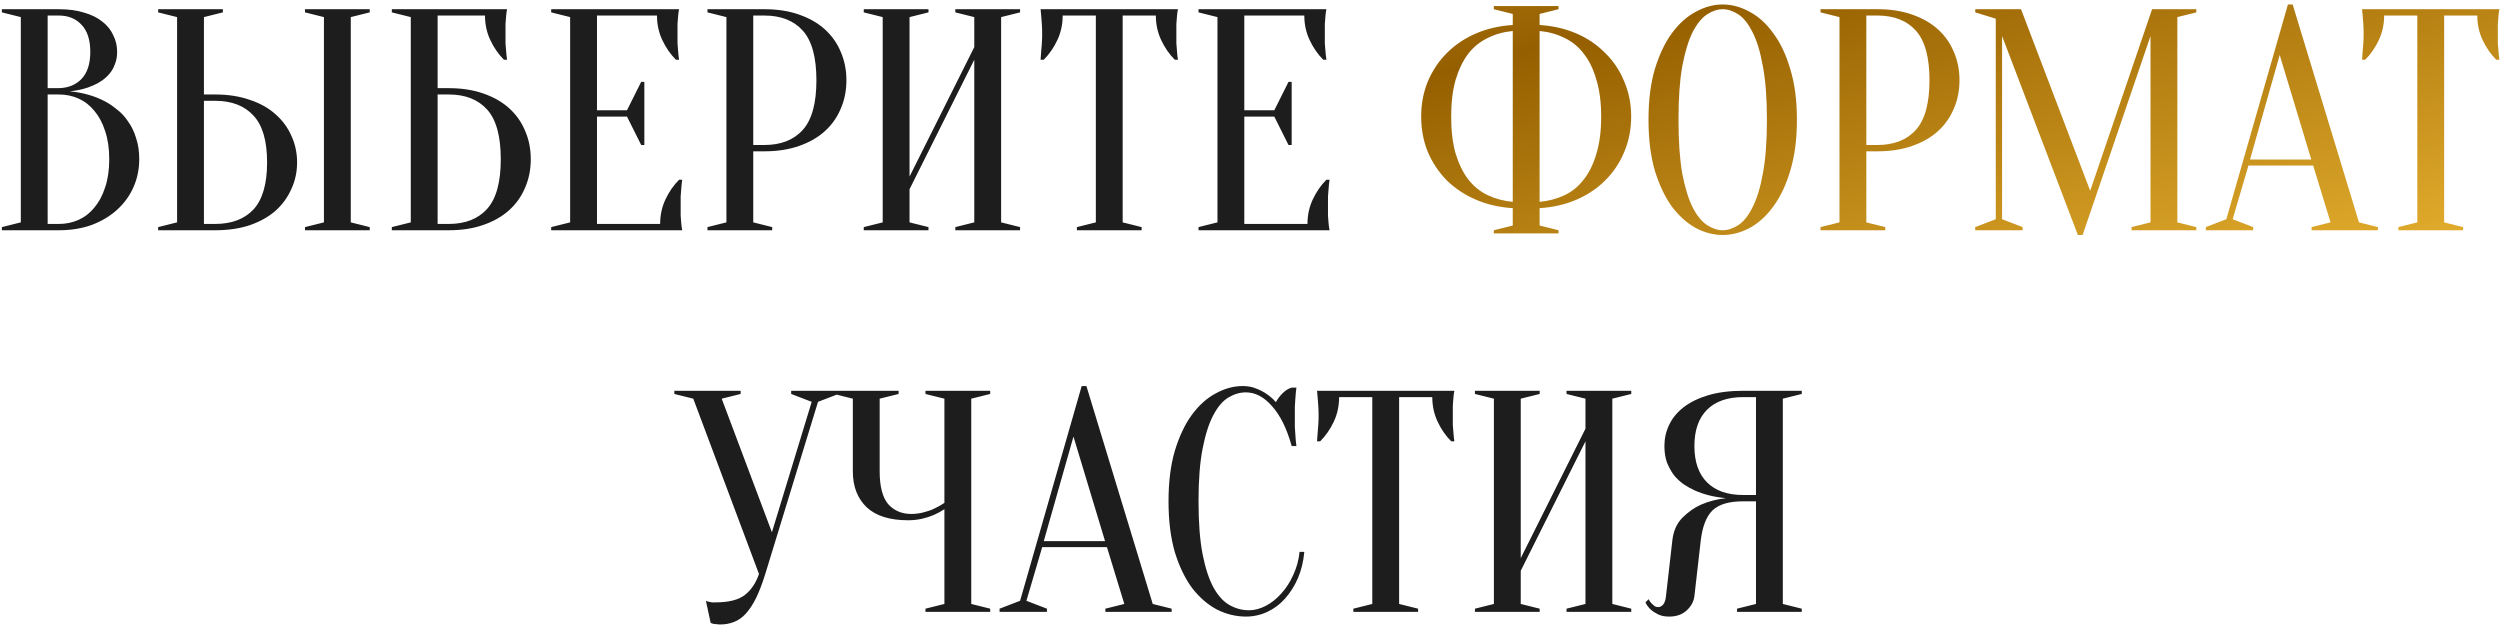
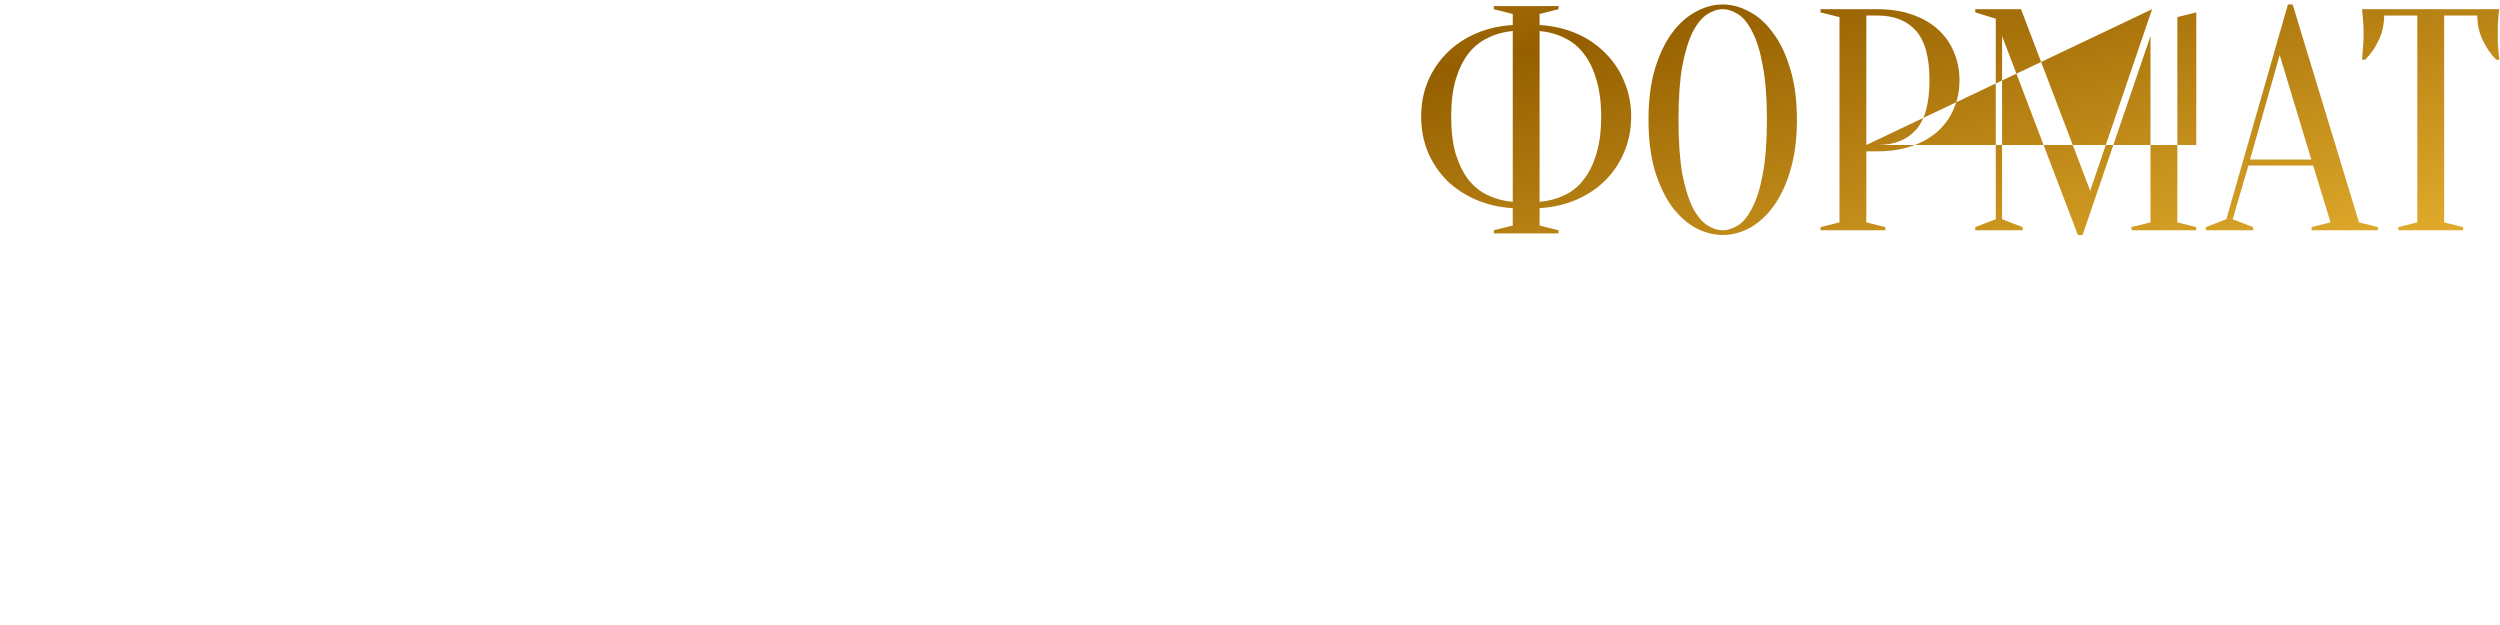
<svg xmlns="http://www.w3.org/2000/svg" width="380" height="95" viewBox="0 0 380 95" fill="none">
-   <path d="M0.284 35V34.52L3.164 33.8V2.6L0.284 1.88V1.4H8.924C10.428 1.4 11.724 1.576 12.812 1.928C13.932 2.248 14.86 2.712 15.596 3.32C16.332 3.896 16.876 4.584 17.228 5.384C17.612 6.152 17.804 6.984 17.804 7.88C17.804 8.584 17.692 9.208 17.468 9.752C17.276 10.296 17.004 10.776 16.652 11.192C16.332 11.576 15.948 11.928 15.5 12.248C15.084 12.536 14.652 12.776 14.204 12.968C13.148 13.448 11.948 13.752 10.604 13.88C12.588 14.072 14.348 14.568 15.884 15.368C16.556 15.72 17.196 16.152 17.804 16.664C18.444 17.144 19.004 17.752 19.484 18.488C19.996 19.192 20.396 20.024 20.684 20.984C21.004 21.912 21.164 22.984 21.164 24.2C21.164 25.704 20.876 27.112 20.3 28.424C19.724 29.736 18.892 30.888 17.804 31.88C16.748 32.84 15.468 33.608 13.964 34.184C12.46 34.728 10.78 35 8.924 35H0.284ZM7.244 14.36V34.04H8.924C10.012 34.04 11.02 33.832 11.948 33.416C12.876 33 13.676 32.376 14.348 31.544C15.052 30.712 15.596 29.688 15.98 28.472C16.396 27.256 16.604 25.832 16.604 24.2C16.604 22.568 16.396 21.144 15.98 19.928C15.596 18.712 15.052 17.688 14.348 16.856C13.676 16.024 12.876 15.4 11.948 14.984C11.02 14.568 10.012 14.36 8.924 14.36H7.244ZM7.244 13.4H8.924C10.364 13.368 11.516 12.904 12.38 12.008C13.276 11.08 13.724 9.704 13.724 7.88C13.724 6.056 13.276 4.68 12.38 3.752C11.516 2.824 10.364 2.36 8.924 2.36H7.244V13.4ZM53.318 33.8L56.198 34.52V35H46.358V34.52L49.238 33.8V2.6L46.358 1.88V1.4H56.198V1.88L53.318 2.6V33.8ZM32.678 14.36C34.662 14.36 36.422 14.632 37.958 15.176C39.526 15.688 40.838 16.424 41.894 17.384C42.95 18.312 43.75 19.4 44.294 20.648C44.87 21.896 45.158 23.24 45.158 24.68C45.158 26.12 44.87 27.464 44.294 28.712C43.75 29.96 42.95 31.064 41.894 32.024C40.838 32.952 39.526 33.688 37.958 34.232C36.422 34.744 34.662 35 32.678 35H24.038V34.52L26.918 33.8V2.6L24.038 1.88V1.4H33.878V1.88L30.998 2.6V14.36H32.678ZM30.998 34.04H32.678C35.206 34.04 37.158 33.304 38.534 31.832C39.91 30.328 40.598 27.944 40.598 24.68C40.598 21.416 39.91 19.048 38.534 17.576C37.158 16.072 35.206 15.32 32.678 15.32H30.998V34.04ZM66.518 13.4H68.198C70.182 13.4 71.942 13.672 73.478 14.216C75.046 14.76 76.358 15.512 77.414 16.472C78.47 17.432 79.27 18.568 79.814 19.88C80.39 21.192 80.678 22.632 80.678 24.2C80.678 25.768 80.39 27.208 79.814 28.52C79.27 29.832 78.47 30.968 77.414 31.928C76.358 32.888 75.046 33.64 73.478 34.184C71.942 34.728 70.182 35 68.198 35H59.558V34.52L62.438 33.8V2.6L59.558 1.88V1.4H77.078C77.014 1.688 76.966 2.024 76.934 2.408C76.902 2.76 76.87 3.176 76.838 3.656C76.838 4.104 76.838 4.632 76.838 5.24C76.838 5.688 76.838 6.136 76.838 6.584C76.87 7 76.902 7.4 76.934 7.784C76.966 8.232 77.014 8.664 77.078 9.08H76.598C75.766 8.248 75.078 7.256 74.534 6.104C73.99 4.952 73.718 3.704 73.718 2.36H66.518V13.4ZM66.518 34.04H68.198C70.726 34.04 72.678 33.272 74.054 31.736C75.43 30.2 76.118 27.688 76.118 24.2C76.118 20.712 75.43 18.2 74.054 16.664C72.678 15.128 70.726 14.36 68.198 14.36H66.518V34.04ZM100.341 34.04C100.341 32.696 100.613 31.448 101.157 30.296C101.701 29.144 102.389 28.152 103.221 27.32H103.701C103.637 27.736 103.589 28.168 103.557 28.616C103.525 29 103.493 29.416 103.461 29.864C103.461 30.312 103.461 30.744 103.461 31.16C103.461 31.768 103.461 32.312 103.461 32.792C103.493 33.24 103.525 33.64 103.557 33.992C103.589 34.376 103.637 34.712 103.701 35H83.781V34.52L86.661 33.8V2.6L83.781 1.88V1.4H103.221C103.157 1.688 103.109 2.024 103.077 2.408C103.045 2.76 103.013 3.176 102.981 3.656C102.981 4.104 102.981 4.632 102.981 5.24C102.981 5.688 102.981 6.136 102.981 6.584C103.013 7 103.045 7.4 103.077 7.784C103.109 8.232 103.157 8.664 103.221 9.08H102.741C101.909 8.248 101.221 7.256 100.677 6.104C100.133 4.952 99.861 3.704 99.861 2.36H90.741V16.76H95.301L97.461 12.44H97.941V22.04H97.461L95.301 17.72H90.741V34.04H100.341ZM114.495 23V33.8L117.375 34.52V35H107.535V34.52L110.415 33.8V2.6L107.535 1.88V1.4H116.175C118.159 1.4 119.919 1.672 121.455 2.216C123.023 2.76 124.335 3.512 125.391 4.472C126.447 5.432 127.247 6.568 127.791 7.88C128.367 9.192 128.655 10.632 128.655 12.2C128.655 13.768 128.367 15.208 127.791 16.52C127.247 17.832 126.447 18.968 125.391 19.928C124.335 20.888 123.023 21.64 121.455 22.184C119.919 22.728 118.159 23 116.175 23H114.495ZM114.495 22.04H116.175C118.703 22.04 120.655 21.272 122.031 19.736C123.407 18.2 124.095 15.688 124.095 12.2C124.095 8.712 123.407 6.2 122.031 4.664C120.655 3.128 118.703 2.36 116.175 2.36H114.495V22.04ZM138.25 28.76V33.8L141.13 34.52V35H131.29V34.52L134.17 33.8V2.6L131.29 1.88V1.4H141.13V1.88L138.25 2.6V26.84L148.09 7.16V2.6L145.21 1.88V1.4H155.05V1.88L152.17 2.6V33.8L155.05 34.52V35H145.21V34.52L148.09 33.8V9.08L138.25 28.76ZM170.648 33.8L173.528 34.52V35H163.688V34.52L166.568 33.8V2.36H161.528C161.528 3.704 161.256 4.952 160.712 6.104C160.168 7.256 159.48 8.248 158.648 9.08H158.168C158.2 8.664 158.232 8.232 158.264 7.784C158.296 7.4 158.328 7 158.36 6.584C158.392 6.136 158.408 5.688 158.408 5.24C158.408 4.632 158.392 4.104 158.36 3.656C158.328 3.176 158.296 2.76 158.264 2.408C158.232 2.024 158.2 1.688 158.168 1.4H179.048C178.984 1.688 178.936 2.024 178.904 2.408C178.872 2.76 178.84 3.176 178.808 3.656C178.808 4.104 178.808 4.632 178.808 5.24C178.808 5.688 178.808 6.136 178.808 6.584C178.84 7 178.872 7.4 178.904 7.784C178.936 8.232 178.984 8.664 179.048 9.08H178.568C177.736 8.248 177.048 7.256 176.504 6.104C175.96 4.952 175.688 3.704 175.688 2.36H170.648V33.8ZM198.734 34.04C198.734 32.696 199.006 31.448 199.55 30.296C200.094 29.144 200.782 28.152 201.614 27.32H202.094C202.03 27.736 201.982 28.168 201.95 28.616C201.918 29 201.886 29.416 201.854 29.864C201.854 30.312 201.854 30.744 201.854 31.16C201.854 31.768 201.854 32.312 201.854 32.792C201.886 33.24 201.918 33.64 201.95 33.992C201.982 34.376 202.03 34.712 202.094 35H182.174V34.52L185.054 33.8V2.6L182.174 1.88V1.4H201.614C201.55 1.688 201.502 2.024 201.47 2.408C201.438 2.76 201.406 3.176 201.374 3.656C201.374 4.104 201.374 4.632 201.374 5.24C201.374 5.688 201.374 6.136 201.374 6.584C201.406 7 201.438 7.4 201.47 7.784C201.502 8.232 201.55 8.664 201.614 9.08H201.134C200.302 8.248 199.614 7.256 199.07 6.104C198.526 4.952 198.254 3.704 198.254 2.36H189.134V16.76H193.694L195.854 12.44H196.334V22.04H195.854L193.694 17.72H189.134V34.04H198.734ZM117.331 80.904L123.379 61.08L120.259 59.88V59.4H127.459V59.88L124.339 61.08L116.323 87.24C115.875 88.68 115.411 89.896 114.931 90.888C114.451 91.848 113.939 92.632 113.395 93.24C112.851 93.848 112.243 94.28 111.571 94.536C110.931 94.792 110.227 94.92 109.459 94.92C109.267 94.92 109.091 94.904 108.931 94.872C108.771 94.872 108.611 94.856 108.451 94.824C108.291 94.792 108.147 94.744 108.019 94.68L107.299 91.32C107.427 91.384 107.571 91.432 107.731 91.464C107.891 91.496 108.051 91.528 108.211 91.56C108.371 91.56 108.547 91.56 108.739 91.56C110.787 91.56 112.291 91.176 113.251 90.408C114.211 89.64 114.915 88.584 115.363 87.24L105.379 60.6L102.499 59.88V59.4H112.579V59.88L109.699 60.6L117.331 80.904ZM143.55 77.4C143.07 77.72 142.542 78.008 141.966 78.264C141.454 78.488 140.862 78.68 140.19 78.84C139.518 79 138.798 79.08 138.03 79.08C135.246 79.08 133.15 78.424 131.742 77.112C130.334 75.768 129.63 73.944 129.63 71.64V60.6L126.75 59.88V59.4H136.59V59.88L133.71 60.6V71.64C133.71 73.944 134.142 75.608 135.006 76.632C135.902 77.624 137.07 78.12 138.51 78.12C139.15 78.12 139.774 78.04 140.382 77.88C141.022 77.72 141.566 77.528 142.014 77.304C142.558 77.048 143.07 76.76 143.55 76.44V60.6L140.67 59.88V59.4H150.51V59.88L147.63 60.6V91.8L150.51 92.52V93H140.67V92.52L143.55 91.8V77.4ZM158.655 82.248H167.967L163.167 66.36L158.655 82.248ZM168.255 83.16H158.415L156.015 91.32L159.135 92.52V93H151.935V92.52L155.055 91.32L164.415 58.68H165.135L175.215 91.8L178.095 92.52V93H168.015V92.52L170.895 91.8L168.255 83.16ZM189.375 59.64C188.479 59.64 187.599 59.896 186.735 60.408C185.871 60.92 185.103 61.816 184.431 63.096C183.759 64.344 183.215 66.04 182.799 68.184C182.383 70.296 182.175 72.968 182.175 76.2C182.175 79.432 182.383 82.12 182.799 84.264C183.215 86.376 183.775 88.072 184.479 89.352C185.183 90.6 185.999 91.48 186.927 91.992C187.855 92.504 188.831 92.76 189.855 92.76C190.687 92.76 191.535 92.536 192.399 92.088C193.263 91.64 194.047 91.016 194.751 90.216C195.487 89.416 196.095 88.472 196.575 87.384C197.087 86.296 197.407 85.128 197.535 83.88H198.255C198.127 85.32 197.807 86.648 197.295 87.864C196.783 89.048 196.127 90.088 195.327 90.984C194.559 91.848 193.663 92.52 192.639 93C191.615 93.48 190.527 93.72 189.375 93.72C187.871 93.72 186.415 93.368 185.007 92.664C183.599 91.928 182.335 90.84 181.215 89.4C180.127 87.928 179.247 86.104 178.575 83.928C177.935 81.72 177.615 79.144 177.615 76.2C177.615 73.256 177.935 70.696 178.575 68.52C179.247 66.312 180.111 64.488 181.167 63.048C182.255 61.576 183.471 60.488 184.815 59.784C186.159 59.048 187.519 58.68 188.895 58.68C189.663 58.68 190.351 58.808 190.959 59.064C191.599 59.32 192.143 59.608 192.591 59.928C193.103 60.28 193.551 60.68 193.935 61.128C194.191 60.648 194.527 60.2 194.943 59.784C195.391 59.336 195.855 59.048 196.335 58.92H197.055C196.991 59.4 196.943 59.88 196.911 60.36C196.879 60.808 196.847 61.288 196.815 61.8C196.815 62.28 196.815 62.76 196.815 63.24C196.815 63.784 196.815 64.328 196.815 64.872C196.847 65.384 196.879 65.864 196.911 66.312C196.943 66.824 196.991 67.32 197.055 67.8H196.335C195.599 65.144 194.607 63.128 193.359 61.752C192.143 60.344 190.815 59.64 189.375 59.64ZM212.667 91.8L215.547 92.52V93H205.707V92.52L208.587 91.8V60.36H203.547C203.547 61.704 203.275 62.952 202.731 64.104C202.187 65.256 201.499 66.248 200.667 67.08H200.187C200.219 66.664 200.251 66.232 200.283 65.784C200.315 65.4 200.347 65 200.379 64.584C200.411 64.136 200.427 63.688 200.427 63.24C200.427 62.632 200.411 62.104 200.379 61.656C200.347 61.176 200.315 60.76 200.283 60.408C200.251 60.024 200.219 59.688 200.187 59.4H221.067C221.003 59.688 220.955 60.024 220.923 60.408C220.891 60.76 220.859 61.176 220.827 61.656C220.827 62.104 220.827 62.632 220.827 63.24C220.827 63.688 220.827 64.136 220.827 64.584C220.859 65 220.891 65.4 220.923 65.784C220.955 66.232 221.003 66.664 221.067 67.08H220.587C219.755 66.248 219.067 65.256 218.523 64.104C217.979 62.952 217.707 61.704 217.707 60.36H212.667V91.8ZM231.152 86.76V91.8L234.032 92.52V93H224.192V92.52L227.072 91.8V60.6L224.192 59.88V59.4H234.032V59.88L231.152 60.6V84.84L240.992 65.16V60.6L238.112 59.88V59.4H247.952V59.88L245.072 60.6V91.8L247.952 92.52V93H238.112V92.52L240.992 91.8V67.08L231.152 86.76ZM273.87 59.4V59.88L270.99 60.6V91.8L273.87 92.52V93H264.03V92.52L266.91 91.8V76.2H264.99C263.902 76.2 262.974 76.312 262.206 76.536C261.438 76.76 260.798 77.112 260.286 77.592C259.806 78.072 259.422 78.696 259.134 79.464C258.846 80.2 258.638 81.112 258.51 82.2L257.55 90.6C257.454 91.432 257.054 92.168 256.35 92.808C255.678 93.416 254.798 93.72 253.71 93.72C253.038 93.72 252.478 93.608 252.03 93.384C251.582 93.16 251.214 92.92 250.926 92.664C250.574 92.344 250.302 91.976 250.11 91.56L250.59 91.08C250.718 91.336 250.862 91.544 251.022 91.704C251.182 91.864 251.342 92.008 251.502 92.136C251.662 92.232 251.838 92.28 252.03 92.28C252.318 92.28 252.574 92.152 252.798 91.896C253.022 91.64 253.166 91.208 253.23 90.6L254.19 82.2C254.35 80.728 254.862 79.56 255.726 78.696C256.59 77.832 257.518 77.176 258.51 76.728C259.662 76.216 260.942 75.88 262.35 75.72C260.59 75.56 259.022 75.176 257.646 74.568C257.07 74.312 256.494 73.992 255.918 73.608C255.374 73.224 254.878 72.76 254.43 72.216C254.014 71.64 253.662 71 253.374 70.296C253.118 69.56 252.99 68.728 252.99 67.8C252.99 66.648 253.23 65.576 253.71 64.584C254.19 63.56 254.926 62.664 255.918 61.896C256.91 61.128 258.158 60.52 259.662 60.072C261.166 59.624 262.942 59.4 264.99 59.4H273.87ZM257.55 67.8C257.55 70.2 258.19 72.04 259.47 73.32C260.75 74.6 262.59 75.24 264.99 75.24H266.91V60.36H264.99C262.59 60.36 260.75 61 259.47 62.28C258.19 63.56 257.55 65.4 257.55 67.8Z" fill="#1D1D1D" />
-   <path d="M234.019 34.28L236.899 35V35.48H227.059V35L229.939 34.28V31.64C227.891 31.512 226.019 31.08 224.323 30.344C222.627 29.608 221.155 28.632 219.907 27.416C218.691 26.168 217.731 24.728 217.027 23.096C216.355 21.432 216.019 19.64 216.019 17.72C216.019 15.8 216.355 14.024 217.027 12.392C217.731 10.728 218.691 9.288 219.907 8.072C221.155 6.824 222.627 5.832 224.323 5.096C226.019 4.36 227.891 3.928 229.939 3.8V2.12L227.059 1.4V0.92H236.899V1.4L234.019 2.12V3.8C236.067 3.928 237.939 4.36 239.635 5.096C241.331 5.832 242.787 6.824 244.003 8.072C245.251 9.288 246.211 10.728 246.883 12.392C247.587 14.024 247.939 15.8 247.939 17.72C247.939 19.64 247.587 21.432 246.883 23.096C246.211 24.728 245.251 26.168 244.003 27.416C242.787 28.632 241.331 29.608 239.635 30.344C237.939 31.08 236.067 31.512 234.019 31.64V34.28ZM243.379 17.72C243.379 15.576 243.139 13.72 242.659 12.152C242.211 10.552 241.571 9.224 240.739 8.168C239.939 7.112 238.963 6.312 237.811 5.768C236.659 5.192 235.395 4.84 234.019 4.712V30.68C235.395 30.552 236.659 30.216 237.811 29.672C238.963 29.128 239.939 28.328 240.739 27.272C241.571 26.216 242.211 24.904 242.659 23.336C243.139 21.768 243.379 19.896 243.379 17.72ZM220.579 17.72C220.579 19.896 220.803 21.768 221.251 23.336C221.731 24.904 222.371 26.216 223.171 27.272C224.003 28.328 224.995 29.128 226.147 29.672C227.299 30.216 228.563 30.552 229.939 30.68V4.712C228.563 4.84 227.299 5.192 226.147 5.768C224.995 6.312 224.003 7.112 223.171 8.168C222.371 9.224 221.731 10.552 221.251 12.152C220.803 13.72 220.579 15.576 220.579 17.72ZM273.132 18.2C273.132 21.144 272.796 23.72 272.124 25.928C271.484 28.104 270.62 29.928 269.532 31.4C268.476 32.84 267.276 33.928 265.932 34.664C264.588 35.368 263.228 35.72 261.852 35.72C260.476 35.72 259.116 35.368 257.772 34.664C256.428 33.928 255.212 32.84 254.124 31.4C253.068 29.928 252.204 28.104 251.532 25.928C250.892 23.72 250.572 21.144 250.572 18.2C250.572 15.256 250.892 12.696 251.532 10.52C252.204 8.312 253.068 6.488 254.124 5.048C255.212 3.576 256.428 2.488 257.772 1.784C259.116 1.048 260.476 0.68 261.852 0.68C263.228 0.68 264.588 1.048 265.932 1.784C267.276 2.488 268.476 3.576 269.532 5.048C270.62 6.488 271.484 8.312 272.124 10.52C272.796 12.696 273.132 15.256 273.132 18.2ZM268.572 18.2C268.572 14.904 268.364 12.184 267.948 10.04C267.564 7.864 267.036 6.136 266.364 4.856C265.724 3.576 265.004 2.68 264.204 2.168C263.404 1.656 262.62 1.4 261.852 1.4C261.084 1.4 260.3 1.656 259.5 2.168C258.7 2.68 257.964 3.576 257.292 4.856C256.652 6.136 256.124 7.864 255.708 10.04C255.324 12.184 255.132 14.904 255.132 18.2C255.132 21.496 255.324 24.232 255.708 26.408C256.124 28.552 256.652 30.264 257.292 31.544C257.964 32.824 258.7 33.72 259.5 34.232C260.3 34.744 261.084 35 261.852 35C262.62 35 263.404 34.744 264.204 34.232C265.004 33.72 265.724 32.824 266.364 31.544C267.036 30.264 267.564 28.552 267.948 26.408C268.364 24.232 268.572 21.496 268.572 18.2ZM283.682 23V33.8L286.562 34.52V35H276.722V34.52L279.602 33.8V2.6L276.722 1.88V1.4H285.362C287.346 1.4 289.106 1.672 290.642 2.216C292.21 2.76 293.522 3.512 294.578 4.472C295.634 5.432 296.434 6.568 296.978 7.88C297.554 9.192 297.842 10.632 297.842 12.2C297.842 13.768 297.554 15.208 296.978 16.52C296.434 17.832 295.634 18.968 294.578 19.928C293.522 20.888 292.21 21.64 290.642 22.184C289.106 22.728 287.346 23 285.362 23H283.682ZM283.682 22.04H285.362C287.89 22.04 289.842 21.272 291.218 19.736C292.594 18.2 293.282 15.688 293.282 12.2C293.282 8.712 292.594 6.2 291.218 4.664C289.842 3.128 287.89 2.36 285.362 2.36H283.682V22.04ZM327.117 1.4H333.837V1.88L330.957 2.6V33.8L333.837 34.52V35H323.997V34.52L326.877 33.8V5.48L316.557 35.72H315.837L304.317 5.48V33.32L307.437 34.52V35H300.237V34.52L303.357 33.32V2.84L300.237 1.88V1.4H307.197L317.709 29L327.117 1.4ZM342.004 24.248H351.316L346.516 8.36L342.004 24.248ZM351.604 25.16H341.764L339.364 33.32L342.484 34.52V35H335.284V34.52L338.404 33.32L347.764 0.68H348.484L358.564 33.8L361.444 34.52V35H351.364V34.52L354.244 33.8L351.604 25.16ZM371.511 33.8L374.391 34.52V35H364.551V34.52L367.431 33.8V2.36H362.391C362.391 3.704 362.119 4.952 361.575 6.104C361.031 7.256 360.343 8.248 359.511 9.08H359.031C359.063 8.664 359.095 8.232 359.127 7.784C359.159 7.4 359.191 7 359.223 6.584C359.255 6.136 359.271 5.688 359.271 5.24C359.271 4.632 359.255 4.104 359.223 3.656C359.191 3.176 359.159 2.76 359.127 2.408C359.095 2.024 359.063 1.688 359.031 1.4H379.911C379.847 1.688 379.799 2.024 379.767 2.408C379.735 2.76 379.703 3.176 379.671 3.656C379.671 4.104 379.671 4.632 379.671 5.24C379.671 5.688 379.671 6.136 379.671 6.584C379.703 7 379.735 7.4 379.767 7.784C379.799 8.232 379.847 8.664 379.911 9.08H379.431C378.599 8.248 377.911 7.256 377.367 6.104C376.823 4.952 376.551 3.704 376.551 2.36H371.511V33.8Z" fill="url(#paint0_linear_242_62)" />
+   <path d="M234.019 34.28L236.899 35V35.48H227.059V35L229.939 34.28V31.64C227.891 31.512 226.019 31.08 224.323 30.344C222.627 29.608 221.155 28.632 219.907 27.416C218.691 26.168 217.731 24.728 217.027 23.096C216.355 21.432 216.019 19.64 216.019 17.72C216.019 15.8 216.355 14.024 217.027 12.392C217.731 10.728 218.691 9.288 219.907 8.072C221.155 6.824 222.627 5.832 224.323 5.096C226.019 4.36 227.891 3.928 229.939 3.8V2.12L227.059 1.4V0.92H236.899V1.4L234.019 2.12V3.8C236.067 3.928 237.939 4.36 239.635 5.096C241.331 5.832 242.787 6.824 244.003 8.072C245.251 9.288 246.211 10.728 246.883 12.392C247.587 14.024 247.939 15.8 247.939 17.72C247.939 19.64 247.587 21.432 246.883 23.096C246.211 24.728 245.251 26.168 244.003 27.416C242.787 28.632 241.331 29.608 239.635 30.344C237.939 31.08 236.067 31.512 234.019 31.64V34.28ZM243.379 17.72C243.379 15.576 243.139 13.72 242.659 12.152C242.211 10.552 241.571 9.224 240.739 8.168C239.939 7.112 238.963 6.312 237.811 5.768C236.659 5.192 235.395 4.84 234.019 4.712V30.68C235.395 30.552 236.659 30.216 237.811 29.672C238.963 29.128 239.939 28.328 240.739 27.272C241.571 26.216 242.211 24.904 242.659 23.336C243.139 21.768 243.379 19.896 243.379 17.72ZM220.579 17.72C220.579 19.896 220.803 21.768 221.251 23.336C221.731 24.904 222.371 26.216 223.171 27.272C224.003 28.328 224.995 29.128 226.147 29.672C227.299 30.216 228.563 30.552 229.939 30.68V4.712C228.563 4.84 227.299 5.192 226.147 5.768C224.995 6.312 224.003 7.112 223.171 8.168C222.371 9.224 221.731 10.552 221.251 12.152C220.803 13.72 220.579 15.576 220.579 17.72ZM273.132 18.2C273.132 21.144 272.796 23.72 272.124 25.928C271.484 28.104 270.62 29.928 269.532 31.4C268.476 32.84 267.276 33.928 265.932 34.664C264.588 35.368 263.228 35.72 261.852 35.72C260.476 35.72 259.116 35.368 257.772 34.664C256.428 33.928 255.212 32.84 254.124 31.4C253.068 29.928 252.204 28.104 251.532 25.928C250.892 23.72 250.572 21.144 250.572 18.2C250.572 15.256 250.892 12.696 251.532 10.52C252.204 8.312 253.068 6.488 254.124 5.048C255.212 3.576 256.428 2.488 257.772 1.784C259.116 1.048 260.476 0.68 261.852 0.68C263.228 0.68 264.588 1.048 265.932 1.784C267.276 2.488 268.476 3.576 269.532 5.048C270.62 6.488 271.484 8.312 272.124 10.52C272.796 12.696 273.132 15.256 273.132 18.2ZM268.572 18.2C268.572 14.904 268.364 12.184 267.948 10.04C267.564 7.864 267.036 6.136 266.364 4.856C265.724 3.576 265.004 2.68 264.204 2.168C263.404 1.656 262.62 1.4 261.852 1.4C261.084 1.4 260.3 1.656 259.5 2.168C258.7 2.68 257.964 3.576 257.292 4.856C256.652 6.136 256.124 7.864 255.708 10.04C255.324 12.184 255.132 14.904 255.132 18.2C255.132 21.496 255.324 24.232 255.708 26.408C256.124 28.552 256.652 30.264 257.292 31.544C257.964 32.824 258.7 33.72 259.5 34.232C260.3 34.744 261.084 35 261.852 35C262.62 35 263.404 34.744 264.204 34.232C265.004 33.72 265.724 32.824 266.364 31.544C267.036 30.264 267.564 28.552 267.948 26.408C268.364 24.232 268.572 21.496 268.572 18.2ZM283.682 23V33.8L286.562 34.52V35H276.722V34.52L279.602 33.8V2.6L276.722 1.88V1.4H285.362C287.346 1.4 289.106 1.672 290.642 2.216C292.21 2.76 293.522 3.512 294.578 4.472C295.634 5.432 296.434 6.568 296.978 7.88C297.554 9.192 297.842 10.632 297.842 12.2C297.842 13.768 297.554 15.208 296.978 16.52C296.434 17.832 295.634 18.968 294.578 19.928C293.522 20.888 292.21 21.64 290.642 22.184C289.106 22.728 287.346 23 285.362 23H283.682ZM283.682 22.04H285.362C287.89 22.04 289.842 21.272 291.218 19.736C292.594 18.2 293.282 15.688 293.282 12.2C293.282 8.712 292.594 6.2 291.218 4.664C289.842 3.128 287.89 2.36 285.362 2.36H283.682V22.04ZH333.837V1.88L330.957 2.6V33.8L333.837 34.52V35H323.997V34.52L326.877 33.8V5.48L316.557 35.72H315.837L304.317 5.48V33.32L307.437 34.52V35H300.237V34.52L303.357 33.32V2.84L300.237 1.88V1.4H307.197L317.709 29L327.117 1.4ZM342.004 24.248H351.316L346.516 8.36L342.004 24.248ZM351.604 25.16H341.764L339.364 33.32L342.484 34.52V35H335.284V34.52L338.404 33.32L347.764 0.68H348.484L358.564 33.8L361.444 34.52V35H351.364V34.52L354.244 33.8L351.604 25.16ZM371.511 33.8L374.391 34.52V35H364.551V34.52L367.431 33.8V2.36H362.391C362.391 3.704 362.119 4.952 361.575 6.104C361.031 7.256 360.343 8.248 359.511 9.08H359.031C359.063 8.664 359.095 8.232 359.127 7.784C359.159 7.4 359.191 7 359.223 6.584C359.255 6.136 359.271 5.688 359.271 5.24C359.271 4.632 359.255 4.104 359.223 3.656C359.191 3.176 359.159 2.76 359.127 2.408C359.095 2.024 359.063 1.688 359.031 1.4H379.911C379.847 1.688 379.799 2.024 379.767 2.408C379.735 2.76 379.703 3.176 379.671 3.656C379.671 4.104 379.671 4.632 379.671 5.24C379.671 5.688 379.671 6.136 379.671 6.584C379.703 7 379.735 7.4 379.767 7.784C379.799 8.232 379.847 8.664 379.911 9.08H379.431C378.599 8.248 377.911 7.256 377.367 6.104C376.823 4.952 376.551 3.704 376.551 2.36H371.511V33.8Z" fill="url(#paint0_linear_242_62)" />
  <defs>
    <linearGradient id="paint0_linear_242_62" x1="406.044" y1="43.706" x2="369.321" y2="-104.097" gradientUnits="userSpaceOnUse">
      <stop stop-color="#F4BF37" />
      <stop offset="0.505" stop-color="#955F00" />
      <stop offset="1" stop-color="#FDBD4B" />
    </linearGradient>
  </defs>
</svg>